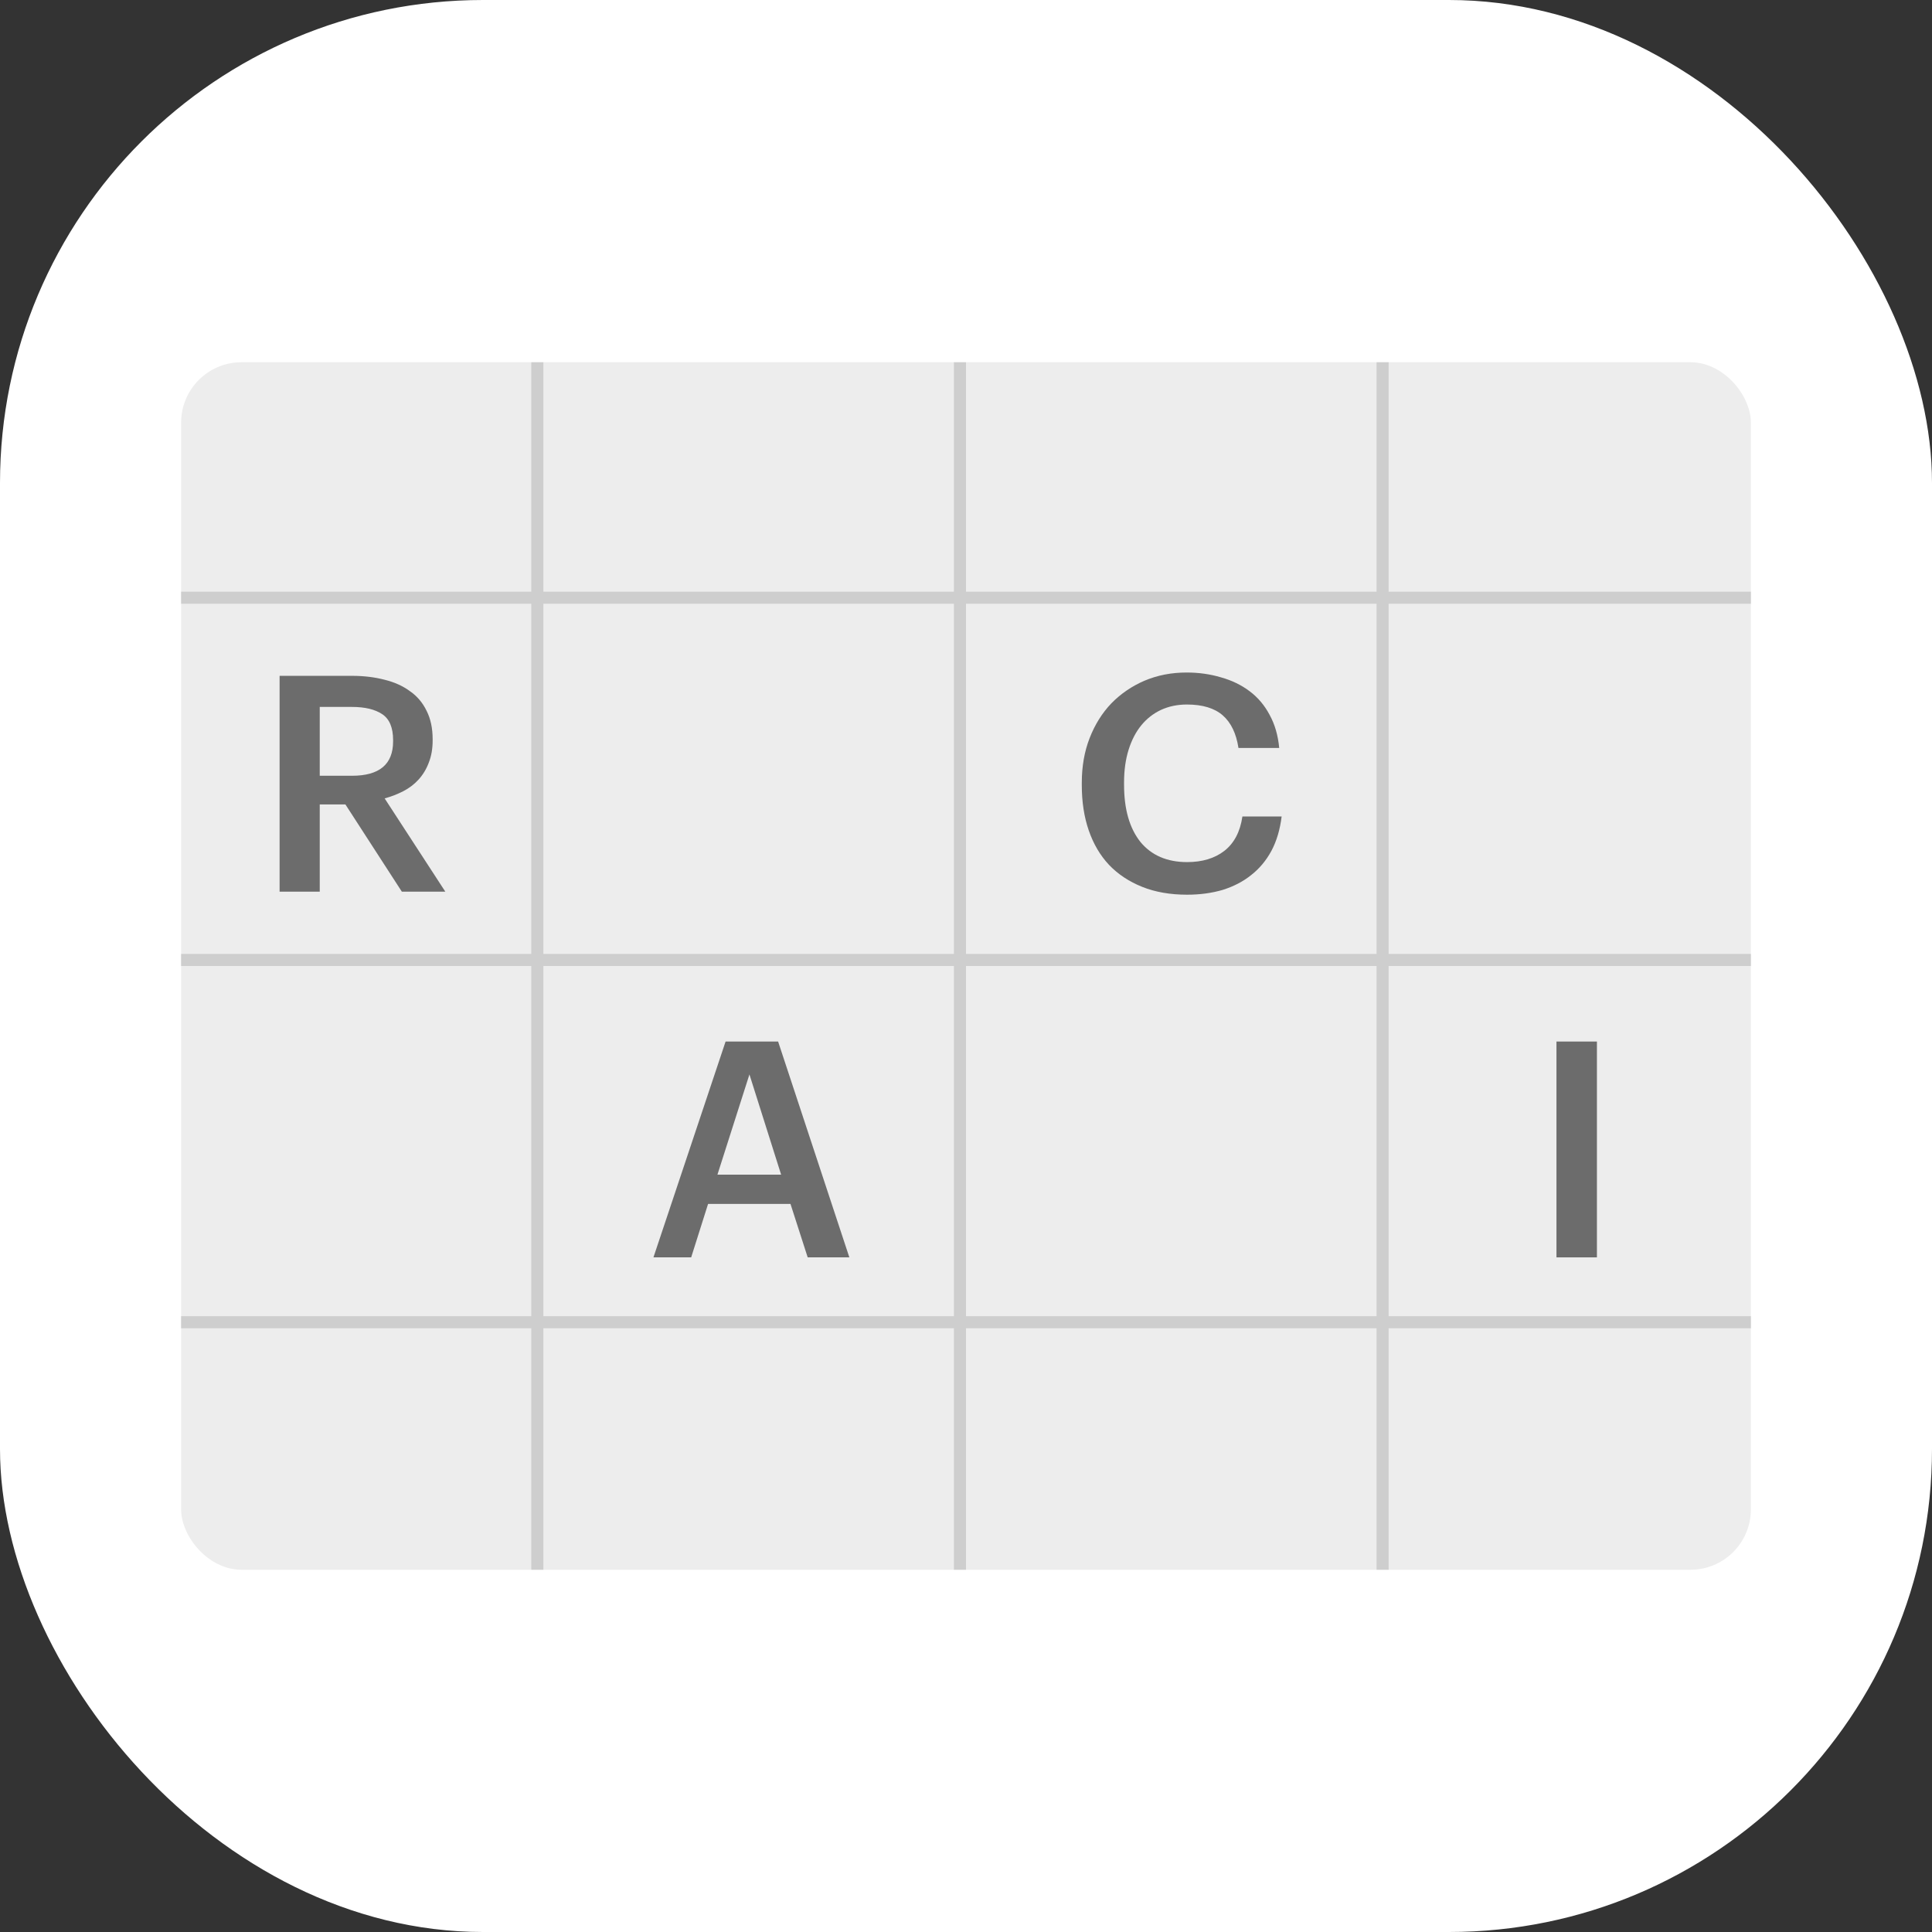
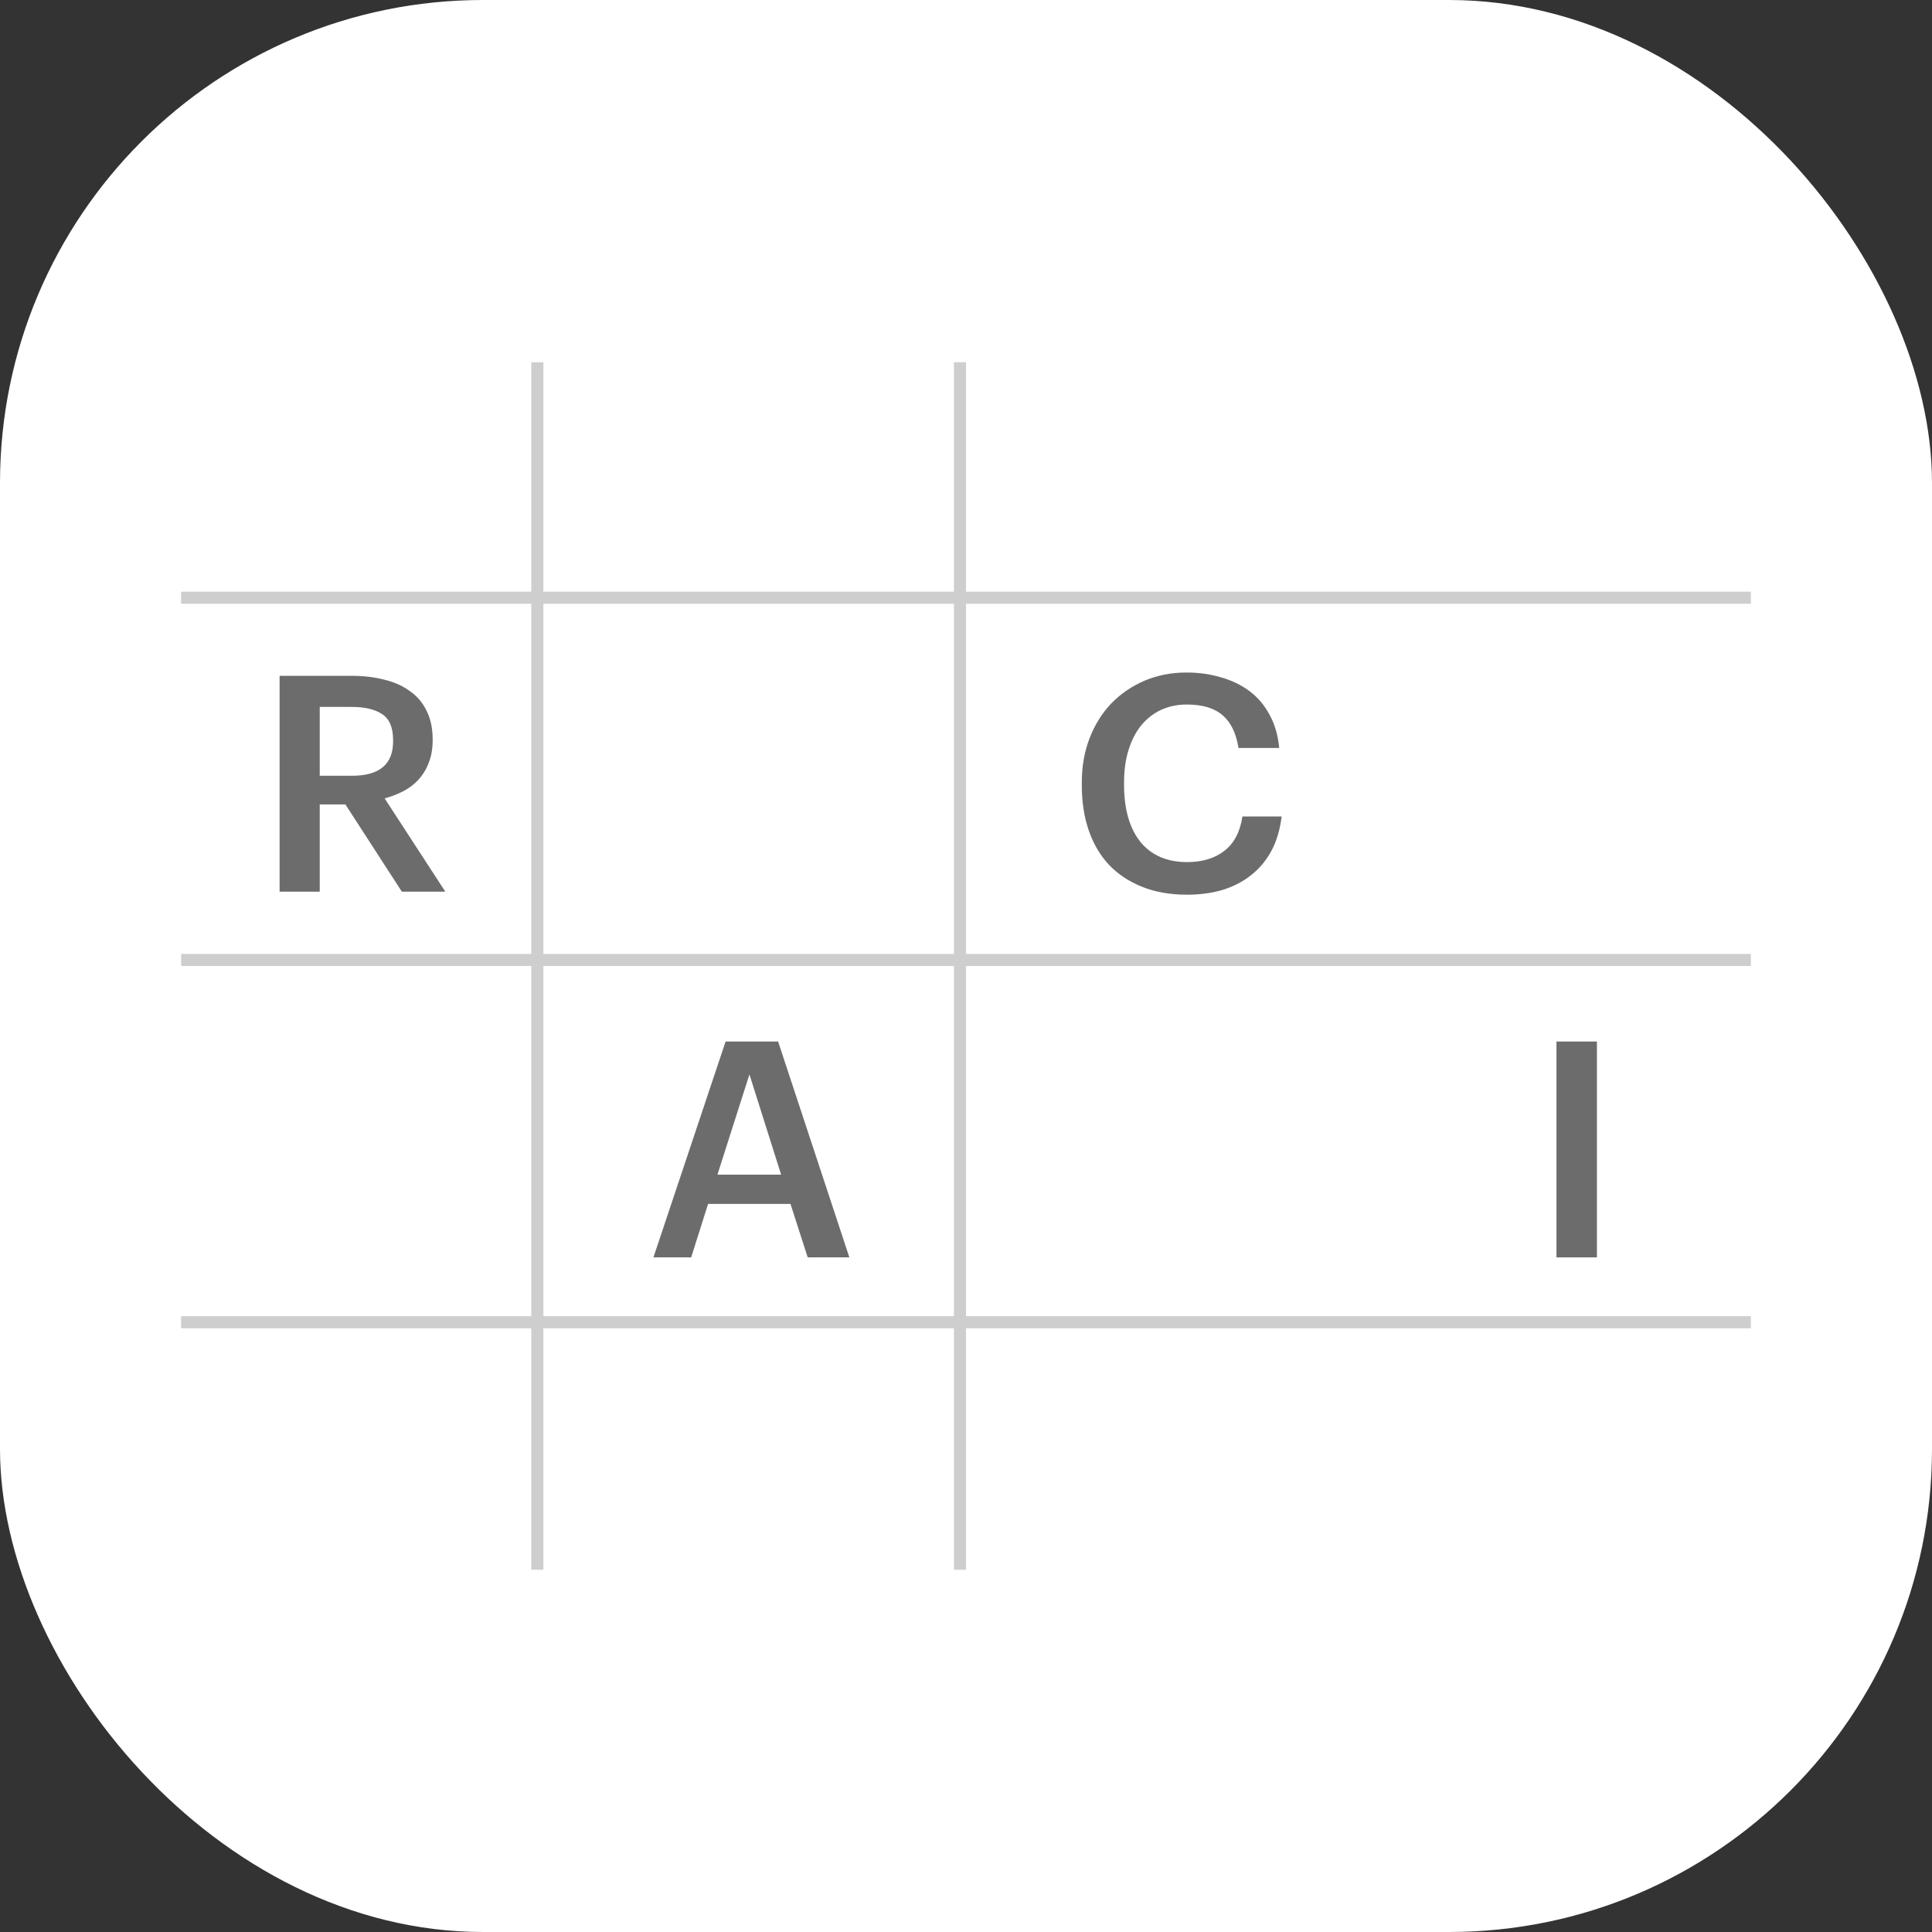
<svg xmlns="http://www.w3.org/2000/svg" width="32" height="32" viewBox="0 0 32 32" fill="none">
  <rect x="0" y="0" width="32" height="32" fill="#333333" stroke="none" />
  <rect width="32" height="32" rx="8" fill="white" />
-   <rect x="3" y="6" width="26" height="20" rx="1" fill="#EDEDED" />
  <line x1="8.9" y1="26" x2="8.9" y2="6" stroke="#CECECE" stroke-width="0.2" />
  <line x1="15.9" y1="26" x2="15.9" y2="6" stroke="#CECECE" stroke-width="0.2" />
-   <line x1="22.9" y1="26" x2="22.9" y2="6" stroke="#CECECE" stroke-width="0.2" />
  <line x1="3" y1="9.9" x2="29" y2="9.9" stroke="#CECECE" stroke-width="0.2" />
  <line x1="3" y1="15.9" x2="29" y2="15.9" stroke="#CECECE" stroke-width="0.2" />
  <line x1="3" y1="21.9" x2="29" y2="21.9" stroke="#CECECE" stroke-width="0.2" />
  <path d="M4.631 11.194H5.831C6.027 11.194 6.207 11.216 6.371 11.259C6.534 11.299 6.674 11.362 6.791 11.449C6.911 11.532 7.002 11.641 7.066 11.774C7.132 11.904 7.166 12.061 7.166 12.244V12.264C7.166 12.404 7.144 12.527 7.101 12.634C7.061 12.741 7.004 12.834 6.931 12.914C6.861 12.991 6.777 13.054 6.681 13.104C6.584 13.154 6.481 13.194 6.371 13.224L7.376 14.769H6.656L5.721 13.324H5.296V14.769H4.631V11.194ZM5.831 12.849C6.284 12.849 6.511 12.659 6.511 12.279V12.259C6.511 12.052 6.451 11.909 6.331 11.829C6.211 11.749 6.044 11.709 5.831 11.709H5.296V12.849H5.831Z" fill="#6C6C6C" />
  <path d="M12.018 17.251H12.888L14.068 20.826H13.378L13.093 19.941H11.728L11.448 20.826H10.823L12.018 17.251ZM11.883 19.456H12.938L12.413 17.796L11.883 19.456Z" fill="#6C6C6C" />
  <path d="M19.663 14.819C19.383 14.819 19.135 14.776 18.918 14.689C18.701 14.602 18.518 14.481 18.368 14.324C18.221 14.167 18.11 13.977 18.033 13.754C17.956 13.531 17.918 13.281 17.918 13.004V12.964C17.918 12.694 17.961 12.447 18.048 12.224C18.135 12.001 18.255 11.809 18.408 11.649C18.565 11.489 18.748 11.364 18.958 11.274C19.171 11.184 19.403 11.139 19.653 11.139C19.856 11.139 20.046 11.166 20.223 11.219C20.403 11.269 20.561 11.346 20.698 11.449C20.835 11.552 20.945 11.682 21.028 11.839C21.115 11.996 21.168 12.179 21.188 12.389H20.513C20.476 12.149 20.39 11.969 20.253 11.849C20.116 11.729 19.918 11.669 19.658 11.669C19.501 11.669 19.358 11.699 19.228 11.759C19.101 11.819 18.993 11.904 18.903 12.014C18.813 12.124 18.743 12.259 18.693 12.419C18.643 12.579 18.618 12.759 18.618 12.959V12.999C18.618 13.402 18.708 13.717 18.888 13.944C19.071 14.167 19.33 14.279 19.663 14.279C19.913 14.279 20.118 14.217 20.278 14.094C20.441 13.967 20.541 13.777 20.578 13.524H21.228C21.201 13.741 21.145 13.931 21.058 14.094C20.971 14.254 20.86 14.387 20.723 14.494C20.59 14.601 20.433 14.682 20.253 14.739C20.073 14.792 19.876 14.819 19.663 14.819Z" fill="#6C6C6C" />
  <path d="M25.78 17.251H26.45V20.826H25.78V17.251Z" fill="#6C6C6C" />
</svg>